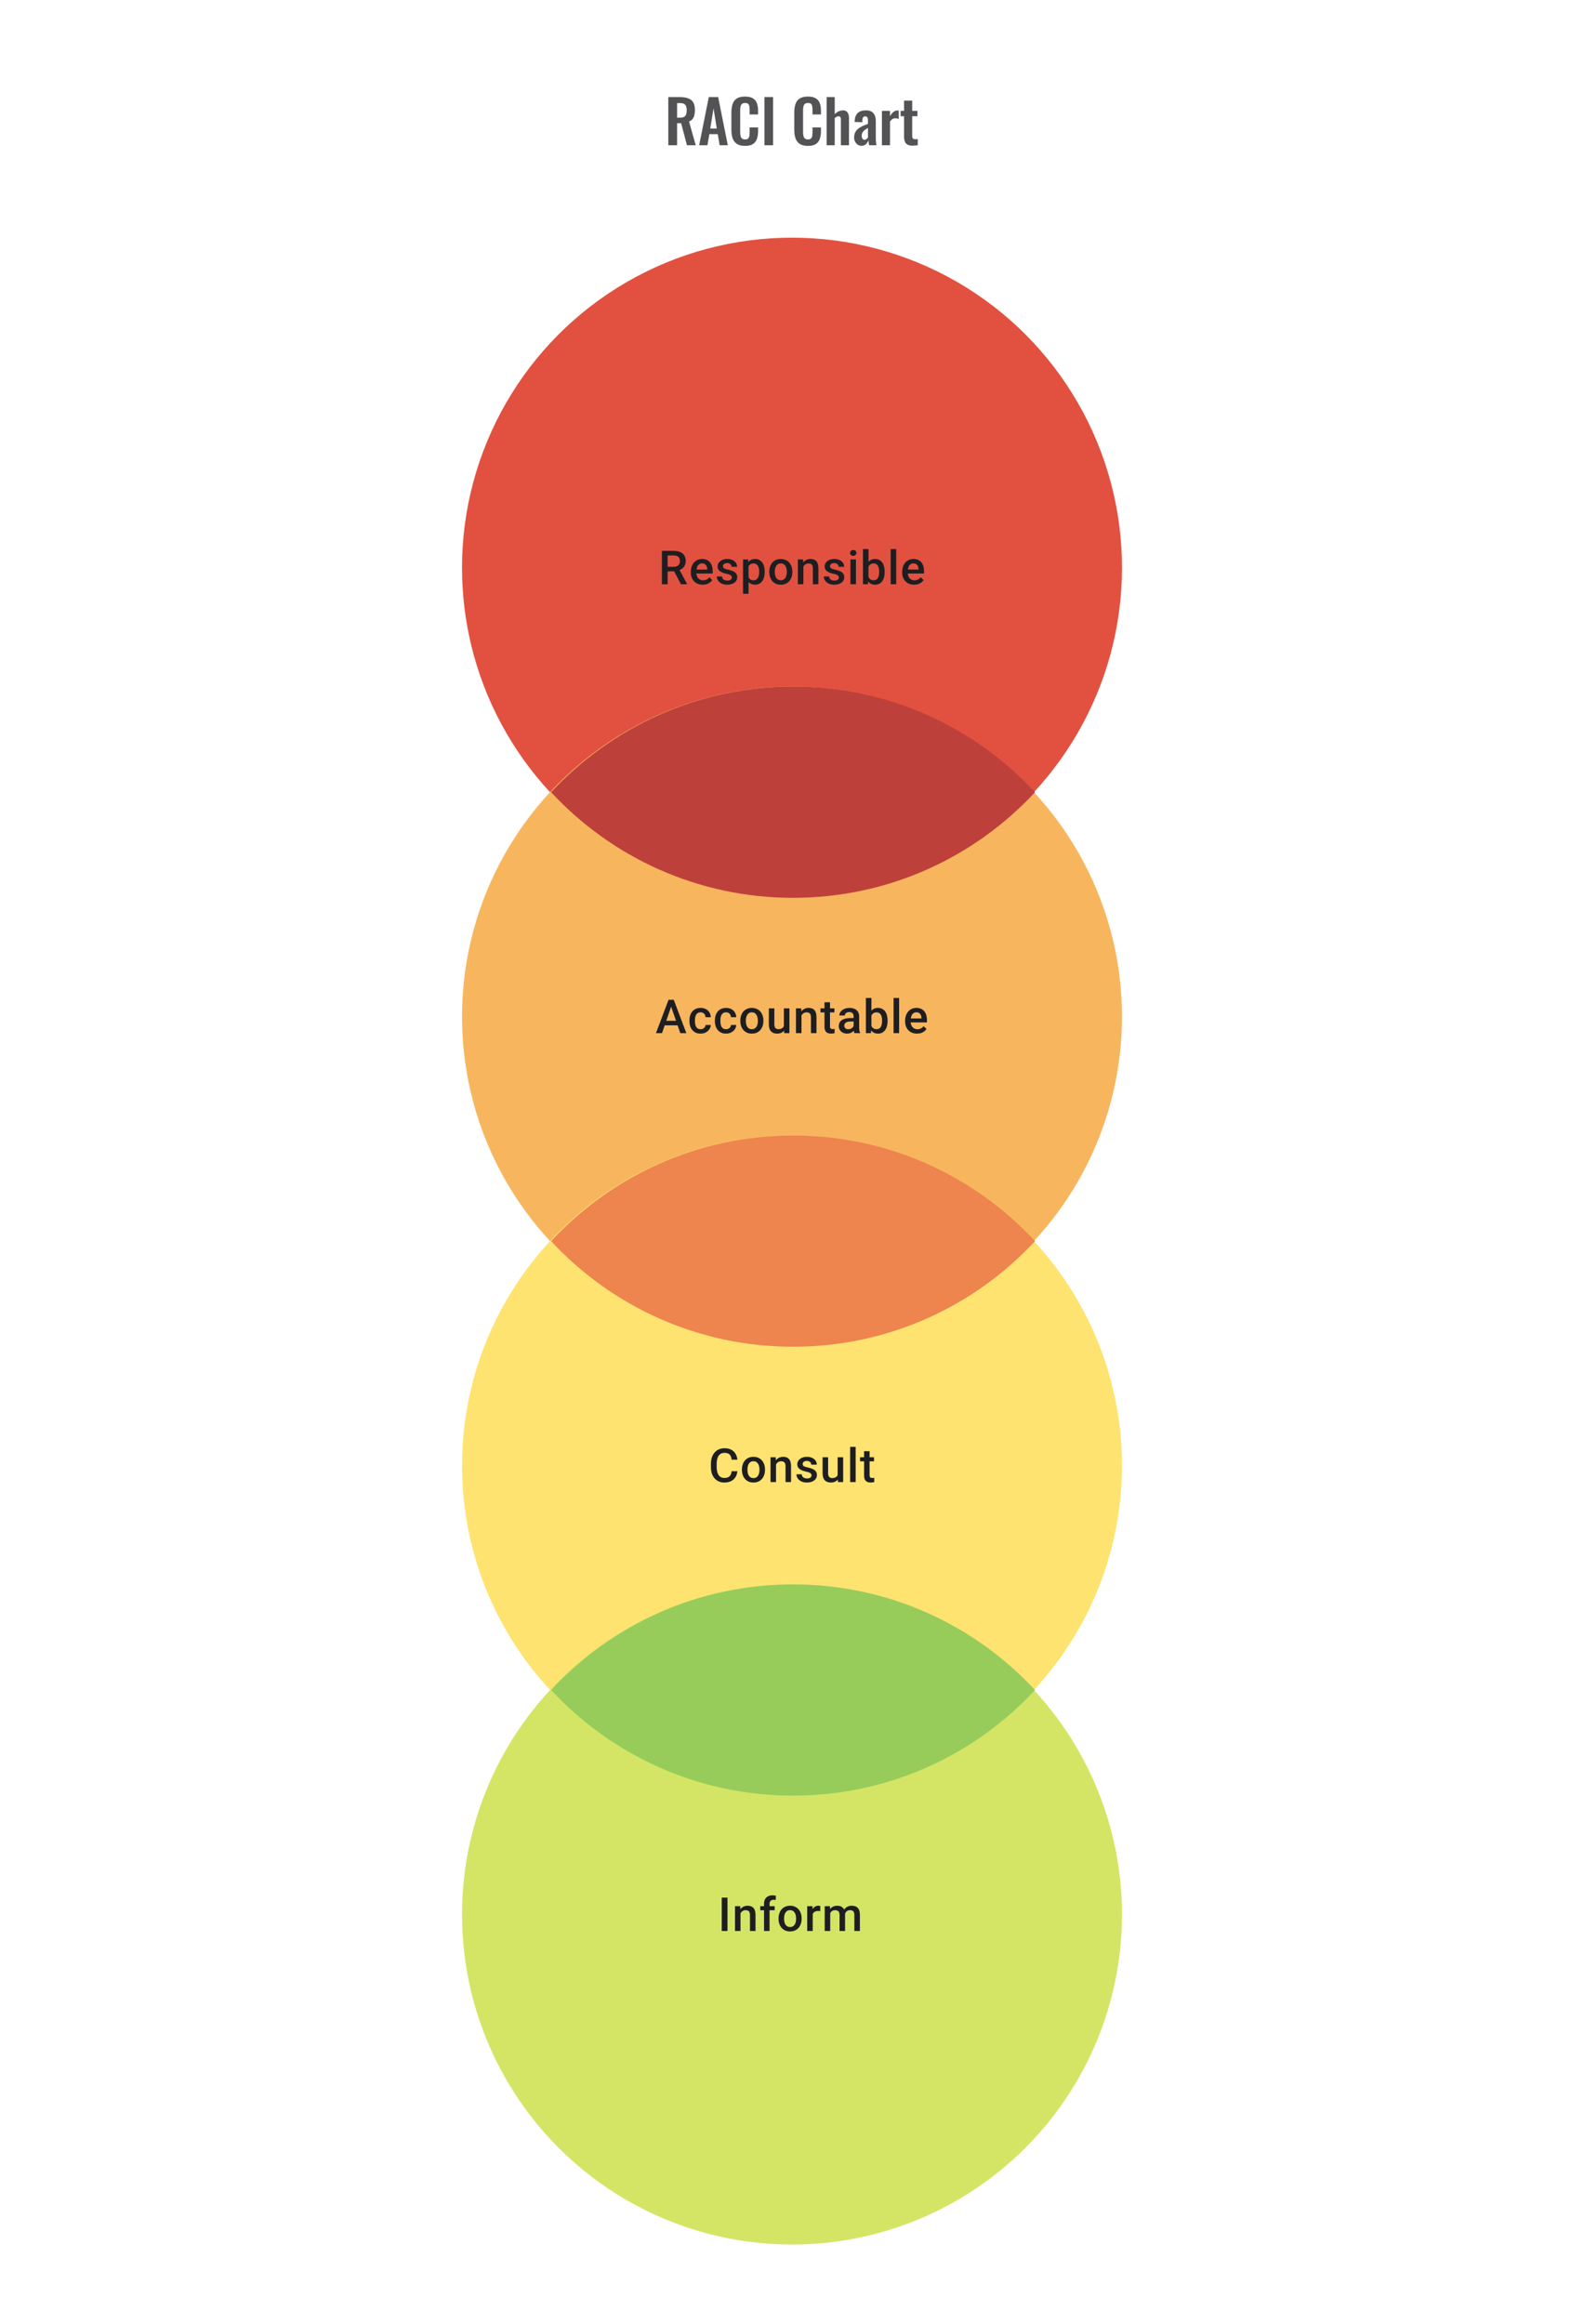
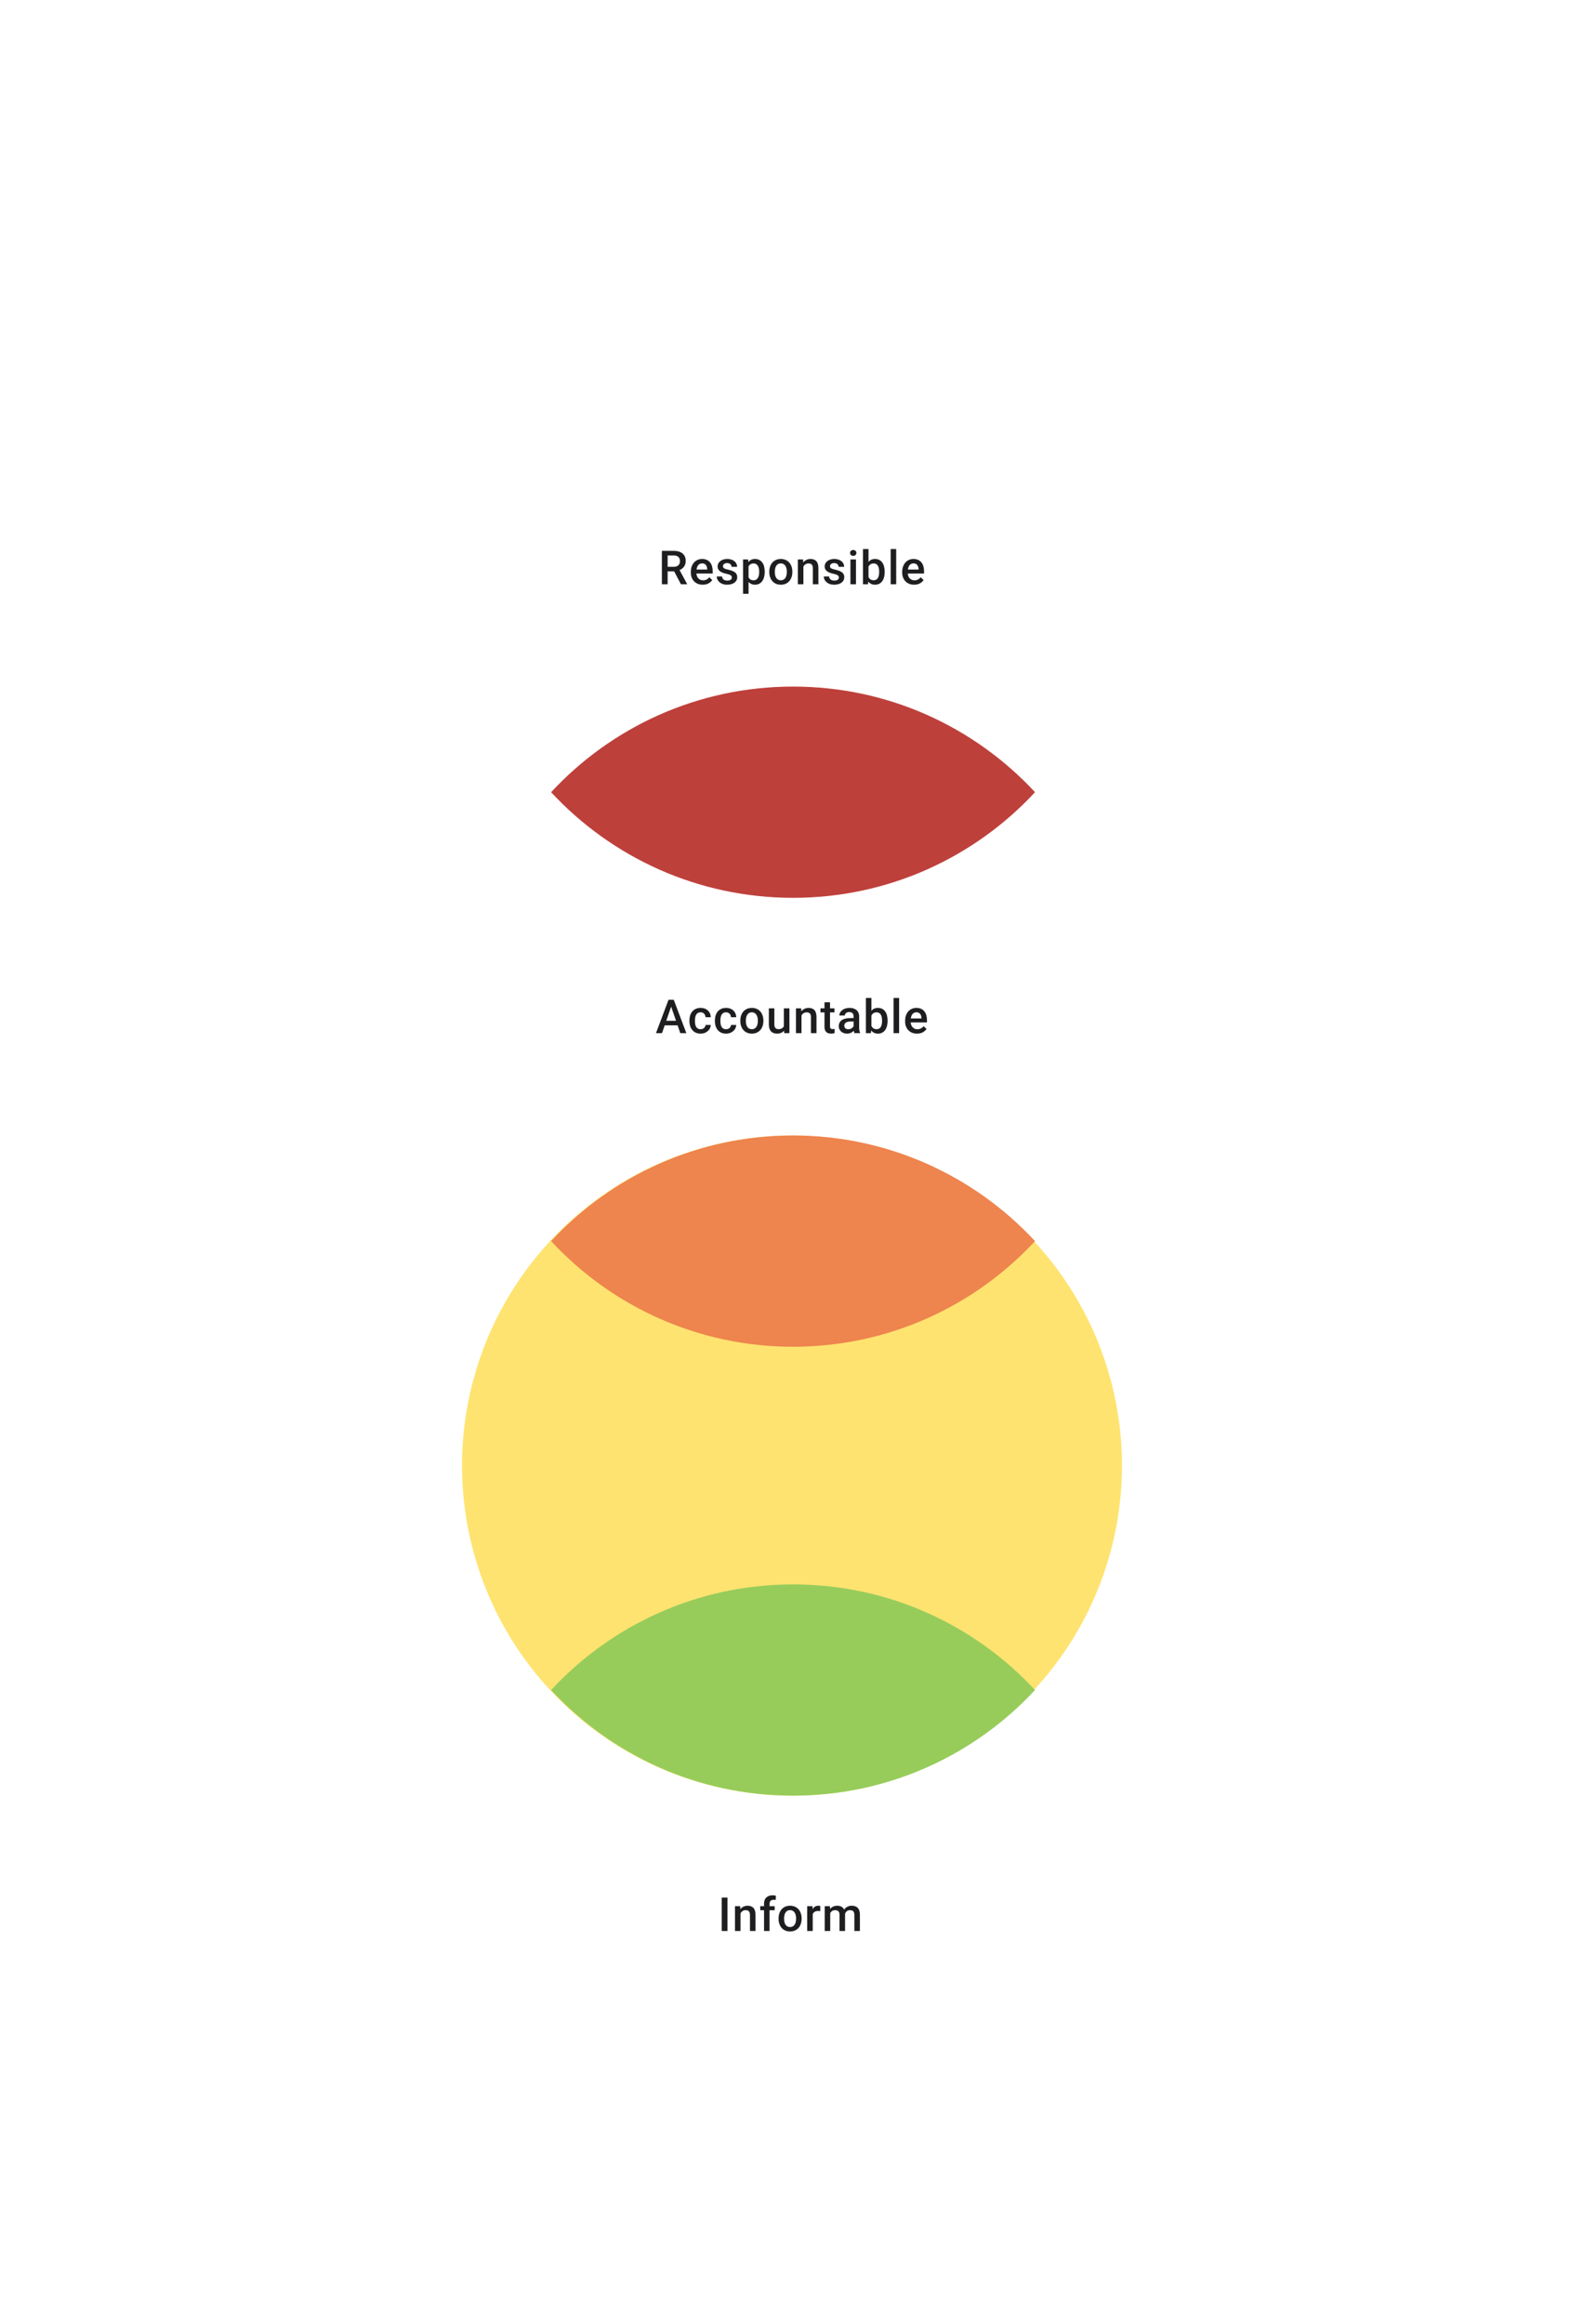
<svg xmlns="http://www.w3.org/2000/svg" width="480" height="704" viewBox="0 0 480 704" fill="none">
-   <circle cx="240" cy="172" r="100" fill="#E25140" />
  <path d="M200.57 166.89H204.146C204.914 166.89 205.569 167.006 206.111 167.238C206.652 167.469 207.067 167.812 207.354 168.265C207.645 168.714 207.791 169.27 207.791 169.932C207.791 170.436 207.699 170.881 207.513 171.265C207.328 171.649 207.067 171.973 206.729 172.237C206.391 172.496 205.988 172.697 205.521 172.841L204.993 173.098H201.778L201.764 171.716H204.174C204.59 171.716 204.937 171.642 205.215 171.494C205.493 171.346 205.701 171.144 205.84 170.89C205.984 170.631 206.055 170.339 206.055 170.015C206.055 169.663 205.986 169.358 205.847 169.098C205.713 168.835 205.504 168.633 205.222 168.494C204.94 168.351 204.581 168.279 204.146 168.279H202.313V177H200.57V166.89ZM206.34 177L203.965 172.459L205.791 172.452L208.201 176.91V177H206.34ZM212.957 177.139C212.401 177.139 211.899 177.049 211.45 176.868C211.006 176.683 210.626 176.426 210.311 176.097C210.001 175.769 209.763 175.382 209.596 174.938C209.429 174.493 209.346 174.014 209.346 173.501V173.223C209.346 172.635 209.432 172.103 209.603 171.626C209.774 171.149 210.013 170.742 210.318 170.404C210.624 170.061 210.985 169.8 211.401 169.619C211.818 169.439 212.269 169.348 212.755 169.348C213.292 169.348 213.762 169.439 214.165 169.619C214.568 169.8 214.901 170.054 215.165 170.383C215.433 170.707 215.632 171.094 215.762 171.543C215.896 171.992 215.963 172.487 215.963 173.028V173.744H210.159V172.542H214.311V172.41C214.301 172.11 214.241 171.827 214.13 171.563C214.024 171.3 213.859 171.087 213.637 170.925C213.415 170.763 213.119 170.682 212.748 170.682C212.471 170.682 212.223 170.742 212.005 170.862C211.793 170.978 211.614 171.147 211.471 171.369C211.327 171.591 211.216 171.86 211.138 172.174C211.064 172.485 211.026 172.834 211.026 173.223V173.501C211.026 173.829 211.07 174.135 211.158 174.417C211.251 174.695 211.385 174.938 211.561 175.146C211.737 175.354 211.95 175.519 212.2 175.639C212.45 175.755 212.735 175.813 213.054 175.813C213.457 175.813 213.815 175.732 214.13 175.57C214.445 175.408 214.718 175.179 214.949 174.882L215.831 175.736C215.669 175.972 215.459 176.199 215.199 176.417C214.94 176.63 214.623 176.803 214.248 176.938C213.878 177.072 213.447 177.139 212.957 177.139ZM221.768 174.966C221.768 174.799 221.726 174.649 221.643 174.514C221.559 174.375 221.4 174.25 221.163 174.139C220.932 174.028 220.59 173.926 220.136 173.834C219.738 173.746 219.372 173.642 219.039 173.521C218.71 173.396 218.428 173.246 218.192 173.07C217.956 172.894 217.773 172.686 217.643 172.445C217.514 172.204 217.449 171.927 217.449 171.612C217.449 171.306 217.516 171.017 217.65 170.744C217.784 170.471 217.976 170.23 218.226 170.022C218.476 169.814 218.78 169.649 219.136 169.529C219.497 169.409 219.9 169.348 220.344 169.348C220.974 169.348 221.513 169.455 221.962 169.668C222.416 169.876 222.763 170.161 223.003 170.522C223.244 170.878 223.365 171.281 223.365 171.73H221.691C221.691 171.531 221.64 171.346 221.538 171.175C221.441 170.999 221.293 170.857 221.094 170.751C220.895 170.64 220.645 170.584 220.344 170.584C220.057 170.584 219.819 170.631 219.629 170.723C219.444 170.811 219.305 170.927 219.212 171.07C219.124 171.214 219.08 171.371 219.08 171.543C219.08 171.667 219.104 171.781 219.15 171.883C219.201 171.98 219.284 172.07 219.4 172.154C219.516 172.232 219.673 172.306 219.872 172.376C220.076 172.445 220.33 172.512 220.636 172.577C221.21 172.697 221.703 172.852 222.115 173.042C222.531 173.227 222.851 173.468 223.073 173.764C223.295 174.056 223.406 174.426 223.406 174.875C223.406 175.209 223.334 175.514 223.191 175.792C223.052 176.065 222.848 176.303 222.58 176.507C222.311 176.706 221.99 176.861 221.615 176.972C221.245 177.083 220.828 177.139 220.365 177.139C219.685 177.139 219.108 177.019 218.636 176.778C218.164 176.532 217.805 176.22 217.56 175.84C217.319 175.456 217.199 175.058 217.199 174.646H218.817C218.835 174.956 218.921 175.204 219.074 175.389C219.231 175.57 219.425 175.702 219.657 175.785C219.893 175.864 220.136 175.903 220.386 175.903C220.687 175.903 220.939 175.864 221.143 175.785C221.346 175.702 221.501 175.59 221.608 175.452C221.714 175.308 221.768 175.146 221.768 174.966ZM226.836 170.932V179.888H225.163V169.487H226.704L226.836 170.932ZM231.731 173.174V173.32C231.731 173.866 231.666 174.373 231.537 174.841C231.412 175.304 231.224 175.709 230.974 176.056C230.729 176.398 230.426 176.664 230.065 176.854C229.704 177.044 229.287 177.139 228.815 177.139C228.347 177.139 227.938 177.053 227.586 176.882C227.239 176.706 226.945 176.458 226.704 176.139C226.463 175.82 226.269 175.445 226.121 175.014C225.977 174.579 225.875 174.102 225.815 173.584V173.021C225.875 172.471 225.977 171.971 226.121 171.522C226.269 171.073 226.463 170.686 226.704 170.362C226.945 170.038 227.239 169.788 227.586 169.612C227.933 169.436 228.338 169.348 228.801 169.348C229.273 169.348 229.692 169.441 230.058 169.626C230.423 169.807 230.731 170.066 230.981 170.404C231.231 170.737 231.419 171.14 231.544 171.612C231.669 172.079 231.731 172.6 231.731 173.174ZM230.058 173.32V173.174C230.058 172.827 230.025 172.505 229.96 172.209C229.896 171.908 229.794 171.644 229.655 171.418C229.516 171.191 229.338 171.015 229.12 170.89C228.907 170.76 228.65 170.695 228.35 170.695C228.053 170.695 227.799 170.746 227.586 170.848C227.373 170.945 227.195 171.082 227.051 171.258C226.908 171.434 226.797 171.64 226.718 171.876C226.639 172.107 226.584 172.36 226.551 172.633V173.98C226.607 174.313 226.702 174.618 226.836 174.896C226.97 175.174 227.16 175.396 227.405 175.563C227.655 175.725 227.975 175.806 228.363 175.806C228.664 175.806 228.921 175.741 229.134 175.611C229.347 175.482 229.521 175.304 229.655 175.077C229.794 174.845 229.896 174.579 229.96 174.278C230.025 173.977 230.058 173.658 230.058 173.32ZM233.119 173.327V173.167C233.119 172.626 233.198 172.123 233.355 171.661C233.513 171.193 233.74 170.788 234.036 170.445C234.337 170.098 234.702 169.83 235.133 169.64C235.568 169.446 236.059 169.348 236.605 169.348C237.156 169.348 237.646 169.446 238.077 169.64C238.512 169.83 238.88 170.098 239.181 170.445C239.482 170.788 239.711 171.193 239.868 171.661C240.026 172.123 240.104 172.626 240.104 173.167V173.327C240.104 173.869 240.026 174.371 239.868 174.834C239.711 175.297 239.482 175.702 239.181 176.049C238.88 176.391 238.514 176.66 238.084 176.854C237.653 177.044 237.165 177.139 236.619 177.139C236.068 177.139 235.575 177.044 235.14 176.854C234.709 176.66 234.344 176.391 234.043 176.049C233.742 175.702 233.513 175.297 233.355 174.834C233.198 174.371 233.119 173.869 233.119 173.327ZM234.793 173.167V173.327C234.793 173.665 234.827 173.984 234.897 174.285C234.966 174.586 235.075 174.85 235.223 175.077C235.371 175.304 235.561 175.482 235.793 175.611C236.024 175.741 236.299 175.806 236.619 175.806C236.929 175.806 237.197 175.741 237.424 175.611C237.656 175.482 237.846 175.304 237.994 175.077C238.142 174.85 238.251 174.586 238.32 174.285C238.394 173.984 238.431 173.665 238.431 173.327V173.167C238.431 172.834 238.394 172.519 238.32 172.223C238.251 171.922 238.139 171.656 237.987 171.424C237.839 171.193 237.649 171.013 237.417 170.883C237.191 170.749 236.92 170.682 236.605 170.682C236.29 170.682 236.017 170.749 235.786 170.883C235.559 171.013 235.371 171.193 235.223 171.424C235.075 171.656 234.966 171.922 234.897 172.223C234.827 172.519 234.793 172.834 234.793 173.167ZM243.451 171.091V177H241.777V169.487H243.354L243.451 171.091ZM243.152 172.966L242.611 172.959C242.615 172.427 242.689 171.938 242.833 171.494C242.981 171.05 243.185 170.668 243.444 170.348C243.708 170.029 244.023 169.784 244.388 169.612C244.754 169.436 245.161 169.348 245.61 169.348C245.971 169.348 246.298 169.399 246.589 169.501C246.885 169.598 247.138 169.758 247.346 169.98C247.559 170.202 247.721 170.492 247.832 170.848C247.943 171.2 247.999 171.633 247.999 172.147V177H246.318V172.14C246.318 171.779 246.265 171.494 246.159 171.286C246.057 171.073 245.906 170.922 245.707 170.834C245.513 170.742 245.27 170.695 244.978 170.695C244.691 170.695 244.434 170.756 244.208 170.876C243.981 170.996 243.789 171.161 243.631 171.369C243.479 171.577 243.361 171.818 243.277 172.091C243.194 172.364 243.152 172.656 243.152 172.966ZM254.206 174.966C254.206 174.799 254.164 174.649 254.081 174.514C253.998 174.375 253.838 174.25 253.602 174.139C253.37 174.028 253.028 173.926 252.574 173.834C252.176 173.746 251.81 173.642 251.477 173.521C251.148 173.396 250.866 173.246 250.63 173.07C250.394 172.894 250.211 172.686 250.081 172.445C249.952 172.204 249.887 171.927 249.887 171.612C249.887 171.306 249.954 171.017 250.088 170.744C250.223 170.471 250.415 170.23 250.665 170.022C250.915 169.814 251.218 169.649 251.574 169.529C251.935 169.409 252.338 169.348 252.782 169.348C253.412 169.348 253.951 169.455 254.4 169.668C254.854 169.876 255.201 170.161 255.442 170.522C255.682 170.878 255.803 171.281 255.803 171.73H254.129C254.129 171.531 254.079 171.346 253.977 171.175C253.879 170.999 253.731 170.857 253.532 170.751C253.333 170.64 253.083 170.584 252.782 170.584C252.495 170.584 252.257 170.631 252.067 170.723C251.882 170.811 251.743 170.927 251.651 171.07C251.563 171.214 251.519 171.371 251.519 171.543C251.519 171.667 251.542 171.781 251.588 171.883C251.639 171.98 251.722 172.07 251.838 172.154C251.954 172.232 252.111 172.306 252.31 172.376C252.514 172.445 252.769 172.512 253.074 172.577C253.648 172.697 254.141 172.852 254.553 173.042C254.97 173.227 255.289 173.468 255.511 173.764C255.733 174.056 255.844 174.426 255.844 174.875C255.844 175.209 255.773 175.514 255.629 175.792C255.49 176.065 255.287 176.303 255.018 176.507C254.75 176.706 254.428 176.861 254.053 176.972C253.683 177.083 253.266 177.139 252.803 177.139C252.123 177.139 251.547 177.019 251.074 176.778C250.602 176.532 250.243 176.22 249.998 175.84C249.757 175.456 249.637 175.058 249.637 174.646H251.255C251.273 174.956 251.359 175.204 251.512 175.389C251.669 175.57 251.864 175.702 252.095 175.785C252.331 175.864 252.574 175.903 252.824 175.903C253.125 175.903 253.377 175.864 253.581 175.785C253.785 175.702 253.94 175.59 254.046 175.452C254.153 175.308 254.206 175.146 254.206 174.966ZM259.385 169.487V177H257.705V169.487H259.385ZM257.594 167.515C257.594 167.261 257.677 167.05 257.844 166.884C258.015 166.712 258.251 166.627 258.552 166.627C258.848 166.627 259.082 166.712 259.253 166.884C259.425 167.05 259.51 167.261 259.51 167.515C259.51 167.765 259.425 167.974 259.253 168.14C259.082 168.307 258.848 168.39 258.552 168.39C258.251 168.39 258.015 168.307 257.844 168.14C257.677 167.974 257.594 167.765 257.594 167.515ZM261.51 166.335H263.183V175.396L263.023 177H261.51V166.335ZM268.085 173.174V173.32C268.085 173.875 268.023 174.387 267.898 174.855C267.777 175.317 267.592 175.72 267.342 176.063C267.097 176.405 266.791 176.671 266.426 176.861C266.065 177.046 265.646 177.139 265.169 177.139C264.701 177.139 264.294 177.051 263.947 176.875C263.6 176.699 263.308 176.449 263.072 176.125C262.841 175.801 262.653 175.415 262.51 174.966C262.366 174.517 262.264 174.021 262.204 173.48V173.015C262.264 172.468 262.366 171.973 262.51 171.529C262.653 171.08 262.841 170.693 263.072 170.369C263.308 170.04 263.597 169.788 263.94 169.612C264.287 169.436 264.692 169.348 265.155 169.348C265.636 169.348 266.06 169.441 266.426 169.626C266.796 169.811 267.104 170.075 267.349 170.418C267.594 170.756 267.777 171.158 267.898 171.626C268.023 172.093 268.085 172.609 268.085 173.174ZM266.412 173.32V173.174C266.412 172.836 266.384 172.519 266.328 172.223C266.273 171.922 266.18 171.658 266.051 171.431C265.926 171.205 265.754 171.026 265.537 170.897C265.324 170.763 265.058 170.695 264.738 170.695C264.442 170.695 264.188 170.746 263.975 170.848C263.762 170.95 263.583 171.089 263.44 171.265C263.296 171.441 263.183 171.644 263.1 171.876C263.021 172.107 262.968 172.357 262.94 172.626V173.882C262.982 174.23 263.07 174.549 263.204 174.841C263.343 175.128 263.537 175.359 263.787 175.535C264.037 175.706 264.359 175.792 264.752 175.792C265.062 175.792 265.324 175.729 265.537 175.604C265.75 175.479 265.919 175.306 266.044 175.084C266.173 174.857 266.266 174.593 266.321 174.292C266.382 173.991 266.412 173.667 266.412 173.32ZM271.577 166.335V177H269.897V166.335H271.577ZM277.007 177.139C276.451 177.139 275.949 177.049 275.5 176.868C275.056 176.683 274.676 176.426 274.361 176.097C274.051 175.769 273.813 175.382 273.646 174.938C273.479 174.493 273.396 174.014 273.396 173.501V173.223C273.396 172.635 273.482 172.103 273.653 171.626C273.824 171.149 274.063 170.742 274.368 170.404C274.674 170.061 275.035 169.8 275.451 169.619C275.868 169.439 276.319 169.348 276.805 169.348C277.342 169.348 277.812 169.439 278.215 169.619C278.618 169.8 278.951 170.054 279.215 170.383C279.483 170.707 279.682 171.094 279.812 171.543C279.946 171.992 280.013 172.487 280.013 173.028V173.744H274.209V172.542H278.361V172.41C278.351 172.11 278.291 171.827 278.18 171.563C278.074 171.3 277.909 171.087 277.687 170.925C277.465 170.763 277.169 170.682 276.798 170.682C276.521 170.682 276.273 170.742 276.055 170.862C275.843 170.978 275.664 171.147 275.521 171.369C275.377 171.591 275.266 171.86 275.188 172.174C275.113 172.485 275.076 172.834 275.076 173.223V173.501C275.076 173.829 275.12 174.135 275.208 174.417C275.301 174.695 275.435 174.938 275.611 175.146C275.787 175.354 276 175.519 276.25 175.639C276.5 175.755 276.785 175.813 277.104 175.813C277.507 175.813 277.865 175.732 278.18 175.57C278.495 175.408 278.768 175.179 278.999 174.882L279.881 175.736C279.719 175.972 279.509 176.199 279.249 176.417C278.99 176.63 278.673 176.803 278.298 176.938C277.928 177.072 277.497 177.139 277.007 177.139Z" fill="#1E1E21" />
-   <circle cx="240" cy="308" r="100" fill="#F7B65E" />
  <path d="M203.625 304.237L200.605 313H198.779L202.584 302.89H203.75L203.625 304.237ZM206.153 313L203.125 304.237L202.993 302.89H204.167L207.986 313H206.153ZM206.007 309.251V310.632H200.508V309.251H206.007ZM212.304 311.806C212.577 311.806 212.822 311.753 213.04 311.646C213.262 311.535 213.44 311.382 213.575 311.188C213.714 310.993 213.79 310.769 213.804 310.514H215.38C215.371 311 215.227 311.442 214.949 311.84C214.672 312.239 214.304 312.556 213.845 312.792C213.387 313.023 212.88 313.139 212.325 313.139C211.751 313.139 211.251 313.042 210.825 312.847C210.399 312.648 210.045 312.375 209.763 312.028C209.48 311.681 209.267 311.28 209.124 310.827C208.985 310.373 208.916 309.887 208.916 309.369V309.126C208.916 308.607 208.985 308.121 209.124 307.667C209.267 307.209 209.48 306.807 209.763 306.459C210.045 306.112 210.399 305.841 210.825 305.647C211.251 305.448 211.749 305.348 212.318 305.348C212.92 305.348 213.447 305.469 213.901 305.709C214.355 305.946 214.711 306.277 214.97 306.702C215.234 307.124 215.371 307.614 215.38 308.174H213.804C213.79 307.897 213.72 307.647 213.596 307.424C213.475 307.198 213.304 307.017 213.082 306.883C212.864 306.749 212.603 306.682 212.297 306.682C211.959 306.682 211.679 306.751 211.457 306.89C211.235 307.024 211.061 307.209 210.936 307.445C210.811 307.677 210.721 307.938 210.665 308.23C210.614 308.517 210.589 308.815 210.589 309.126V309.369C210.589 309.679 210.614 309.98 210.665 310.271C210.716 310.563 210.804 310.824 210.929 311.056C211.059 311.283 211.235 311.466 211.457 311.604C211.679 311.739 211.962 311.806 212.304 311.806ZM220.018 311.806C220.291 311.806 220.536 311.753 220.754 311.646C220.976 311.535 221.154 311.382 221.288 311.188C221.427 310.993 221.504 310.769 221.518 310.514H223.094C223.084 311 222.941 311.442 222.663 311.84C222.386 312.239 222.018 312.556 221.559 312.792C221.101 313.023 220.594 313.139 220.039 313.139C219.465 313.139 218.965 313.042 218.539 312.847C218.113 312.648 217.759 312.375 217.477 312.028C217.194 311.681 216.981 311.28 216.838 310.827C216.699 310.373 216.629 309.887 216.629 309.369V309.126C216.629 308.607 216.699 308.121 216.838 307.667C216.981 307.209 217.194 306.807 217.477 306.459C217.759 306.112 218.113 305.841 218.539 305.647C218.965 305.448 219.462 305.348 220.032 305.348C220.633 305.348 221.161 305.469 221.615 305.709C222.068 305.946 222.425 306.277 222.684 306.702C222.948 307.124 223.084 307.614 223.094 308.174H221.518C221.504 307.897 221.434 307.647 221.309 307.424C221.189 307.198 221.018 307.017 220.795 306.883C220.578 306.749 220.316 306.682 220.011 306.682C219.673 306.682 219.393 306.751 219.171 306.89C218.949 307.024 218.775 307.209 218.65 307.445C218.525 307.677 218.435 307.938 218.379 308.23C218.328 308.517 218.303 308.815 218.303 309.126V309.369C218.303 309.679 218.328 309.98 218.379 310.271C218.43 310.563 218.518 310.824 218.643 311.056C218.773 311.283 218.949 311.466 219.171 311.604C219.393 311.739 219.675 311.806 220.018 311.806ZM224.343 309.327V309.167C224.343 308.626 224.422 308.123 224.579 307.661C224.737 307.193 224.964 306.788 225.26 306.445C225.561 306.098 225.926 305.83 226.357 305.64C226.792 305.446 227.283 305.348 227.829 305.348C228.38 305.348 228.87 305.446 229.301 305.64C229.736 305.83 230.104 306.098 230.405 306.445C230.706 306.788 230.935 307.193 231.092 307.661C231.25 308.123 231.328 308.626 231.328 309.167V309.327C231.328 309.869 231.25 310.371 231.092 310.834C230.935 311.297 230.706 311.702 230.405 312.049C230.104 312.391 229.738 312.66 229.308 312.854C228.877 313.044 228.389 313.139 227.843 313.139C227.292 313.139 226.799 313.044 226.364 312.854C225.933 312.66 225.568 312.391 225.267 312.049C224.966 311.702 224.737 311.297 224.579 310.834C224.422 310.371 224.343 309.869 224.343 309.327ZM226.017 309.167V309.327C226.017 309.665 226.051 309.984 226.121 310.285C226.19 310.586 226.299 310.85 226.447 311.077C226.595 311.304 226.785 311.482 227.016 311.611C227.248 311.741 227.523 311.806 227.843 311.806C228.153 311.806 228.421 311.741 228.648 311.611C228.88 311.482 229.069 311.304 229.218 311.077C229.366 310.85 229.474 310.586 229.544 310.285C229.618 309.984 229.655 309.665 229.655 309.327V309.167C229.655 308.834 229.618 308.519 229.544 308.223C229.474 307.922 229.363 307.656 229.211 307.424C229.062 307.193 228.873 307.013 228.641 306.883C228.414 306.749 228.144 306.682 227.829 306.682C227.514 306.682 227.241 306.749 227.01 306.883C226.783 307.013 226.595 307.193 226.447 307.424C226.299 307.656 226.19 307.922 226.121 308.223C226.051 308.519 226.017 308.834 226.017 309.167ZM237.535 311.229V305.487H239.216V313H237.633L237.535 311.229ZM237.771 309.667L238.334 309.653C238.334 310.158 238.278 310.623 238.167 311.049C238.056 311.47 237.885 311.838 237.653 312.153C237.422 312.463 237.126 312.706 236.765 312.882C236.404 313.053 235.971 313.139 235.466 313.139C235.101 313.139 234.765 313.086 234.459 312.979C234.154 312.873 233.89 312.708 233.668 312.486C233.45 312.264 233.281 311.975 233.161 311.618C233.041 311.262 232.981 310.836 232.981 310.341V305.487H234.654V310.355C234.654 310.628 234.686 310.857 234.751 311.042C234.816 311.222 234.904 311.368 235.015 311.479C235.126 311.59 235.256 311.669 235.404 311.715C235.552 311.762 235.709 311.785 235.876 311.785C236.353 311.785 236.728 311.692 237.001 311.507C237.278 311.317 237.475 311.063 237.591 310.743C237.711 310.424 237.771 310.065 237.771 309.667ZM242.875 307.091V313H241.201V305.487H242.777L242.875 307.091ZM242.576 308.966L242.034 308.959C242.039 308.427 242.113 307.938 242.257 307.494C242.405 307.05 242.608 306.668 242.868 306.348C243.131 306.029 243.446 305.784 243.812 305.612C244.178 305.436 244.585 305.348 245.034 305.348C245.395 305.348 245.721 305.399 246.013 305.501C246.309 305.598 246.561 305.758 246.77 305.98C246.983 306.202 247.145 306.492 247.256 306.848C247.367 307.2 247.422 307.633 247.422 308.147V313H245.742V308.14C245.742 307.779 245.689 307.494 245.582 307.286C245.481 307.073 245.33 306.922 245.131 306.834C244.937 306.742 244.694 306.695 244.402 306.695C244.115 306.695 243.858 306.756 243.631 306.876C243.405 306.996 243.212 307.161 243.055 307.369C242.902 307.577 242.784 307.818 242.701 308.091C242.618 308.364 242.576 308.656 242.576 308.966ZM252.859 305.487V306.709H248.623V305.487H252.859ZM249.845 303.647H251.519V310.924C251.519 311.155 251.551 311.334 251.616 311.459C251.685 311.579 251.78 311.66 251.901 311.702C252.021 311.743 252.162 311.764 252.324 311.764C252.44 311.764 252.551 311.757 252.657 311.743C252.764 311.729 252.85 311.715 252.914 311.702L252.921 312.979C252.782 313.021 252.62 313.058 252.435 313.09C252.255 313.123 252.046 313.139 251.81 313.139C251.426 313.139 251.086 313.072 250.79 312.938C250.493 312.799 250.262 312.574 250.095 312.264C249.929 311.954 249.845 311.542 249.845 311.028V303.647ZM258.67 311.493V307.911C258.67 307.642 258.622 307.411 258.524 307.216C258.427 307.022 258.279 306.871 258.08 306.765C257.886 306.658 257.64 306.605 257.344 306.605C257.071 306.605 256.835 306.651 256.636 306.744C256.437 306.837 256.282 306.962 256.171 307.119C256.059 307.276 256.004 307.455 256.004 307.654H254.337C254.337 307.357 254.409 307.07 254.553 306.793C254.696 306.515 254.905 306.267 255.178 306.05C255.451 305.832 255.777 305.661 256.157 305.536C256.536 305.411 256.962 305.348 257.434 305.348C257.999 305.348 258.499 305.443 258.934 305.633C259.374 305.823 259.719 306.11 259.969 306.494C260.223 306.874 260.35 307.35 260.35 307.924V311.264C260.35 311.607 260.374 311.915 260.42 312.188C260.471 312.456 260.543 312.69 260.635 312.889V313H258.92C258.841 312.819 258.779 312.59 258.733 312.313C258.691 312.03 258.67 311.757 258.67 311.493ZM258.913 308.431L258.927 309.466H257.726C257.416 309.466 257.143 309.496 256.907 309.556C256.67 309.612 256.474 309.695 256.316 309.806C256.159 309.917 256.041 310.051 255.962 310.209C255.884 310.366 255.844 310.544 255.844 310.743C255.844 310.942 255.89 311.125 255.983 311.292C256.076 311.454 256.21 311.581 256.386 311.674C256.566 311.766 256.784 311.813 257.038 311.813C257.381 311.813 257.68 311.743 257.934 311.604C258.193 311.461 258.397 311.287 258.545 311.084C258.693 310.875 258.772 310.679 258.781 310.493L259.323 311.236C259.267 311.426 259.172 311.63 259.038 311.847C258.904 312.065 258.728 312.273 258.51 312.472C258.298 312.667 258.041 312.826 257.74 312.951C257.443 313.076 257.101 313.139 256.712 313.139C256.221 313.139 255.784 313.042 255.4 312.847C255.016 312.648 254.715 312.382 254.497 312.049C254.28 311.711 254.171 311.329 254.171 310.903C254.171 310.505 254.245 310.153 254.393 309.848C254.546 309.538 254.768 309.278 255.06 309.07C255.356 308.862 255.717 308.704 256.143 308.598C256.569 308.487 257.055 308.431 257.601 308.431H258.913ZM262.392 302.335H264.065V311.396L263.905 313H262.392V302.335ZM268.967 309.174V309.32C268.967 309.875 268.904 310.387 268.779 310.855C268.659 311.317 268.474 311.72 268.224 312.063C267.979 312.405 267.673 312.671 267.307 312.861C266.946 313.046 266.527 313.139 266.051 313.139C265.583 313.139 265.176 313.051 264.829 312.875C264.481 312.699 264.19 312.449 263.954 312.125C263.722 311.801 263.535 311.415 263.391 310.966C263.248 310.517 263.146 310.021 263.086 309.48V309.015C263.146 308.468 263.248 307.973 263.391 307.529C263.535 307.08 263.722 306.693 263.954 306.369C264.19 306.04 264.479 305.788 264.822 305.612C265.169 305.436 265.574 305.348 266.037 305.348C266.518 305.348 266.942 305.441 267.307 305.626C267.678 305.811 267.986 306.075 268.231 306.418C268.476 306.756 268.659 307.158 268.779 307.626C268.904 308.093 268.967 308.609 268.967 309.174ZM267.294 309.32V309.174C267.294 308.836 267.266 308.519 267.21 308.223C267.155 307.922 267.062 307.658 266.932 307.431C266.807 307.205 266.636 307.026 266.419 306.897C266.206 306.763 265.94 306.695 265.62 306.695C265.324 306.695 265.069 306.746 264.856 306.848C264.643 306.95 264.465 307.089 264.322 307.265C264.178 307.441 264.065 307.644 263.982 307.876C263.903 308.107 263.85 308.357 263.822 308.626V309.882C263.863 310.23 263.951 310.549 264.086 310.841C264.225 311.128 264.419 311.359 264.669 311.535C264.919 311.706 265.241 311.792 265.634 311.792C265.944 311.792 266.206 311.729 266.419 311.604C266.632 311.479 266.801 311.306 266.926 311.084C267.055 310.857 267.148 310.593 267.203 310.292C267.263 309.991 267.294 309.667 267.294 309.32ZM272.459 302.335V313H270.779V302.335H272.459ZM277.889 313.139C277.333 313.139 276.831 313.049 276.382 312.868C275.937 312.683 275.558 312.426 275.243 312.097C274.933 311.769 274.695 311.382 274.528 310.938C274.361 310.493 274.278 310.014 274.278 309.501V309.223C274.278 308.635 274.364 308.103 274.535 307.626C274.706 307.149 274.945 306.742 275.25 306.404C275.556 306.061 275.917 305.8 276.333 305.619C276.75 305.439 277.201 305.348 277.687 305.348C278.224 305.348 278.694 305.439 279.097 305.619C279.499 305.8 279.833 306.054 280.097 306.383C280.365 306.707 280.564 307.094 280.694 307.543C280.828 307.992 280.895 308.487 280.895 309.028V309.744H275.09V308.542H279.242V308.41C279.233 308.11 279.173 307.827 279.062 307.563C278.955 307.3 278.791 307.087 278.569 306.925C278.347 306.763 278.051 306.682 277.68 306.682C277.402 306.682 277.155 306.742 276.937 306.862C276.724 306.978 276.546 307.147 276.403 307.369C276.259 307.591 276.148 307.86 276.069 308.174C275.995 308.485 275.958 308.834 275.958 309.223V309.501C275.958 309.829 276.002 310.135 276.09 310.417C276.183 310.695 276.317 310.938 276.493 311.146C276.669 311.354 276.882 311.519 277.132 311.639C277.382 311.755 277.666 311.813 277.986 311.813C278.388 311.813 278.747 311.732 279.062 311.57C279.377 311.408 279.65 311.179 279.881 310.882L280.763 311.736C280.601 311.972 280.39 312.199 280.131 312.417C279.872 312.63 279.555 312.803 279.18 312.938C278.81 313.072 278.379 313.139 277.889 313.139Z" fill="#1E1E21" />
  <circle cx="240" cy="444" r="100" fill="#FFE370" />
-   <path d="M221.712 445.709H223.448C223.392 446.371 223.207 446.961 222.892 447.479C222.578 447.993 222.136 448.398 221.566 448.694C220.997 448.991 220.305 449.139 219.49 449.139C218.865 449.139 218.303 449.028 217.803 448.806C217.303 448.579 216.875 448.259 216.518 447.847C216.162 447.431 215.889 446.929 215.699 446.341C215.514 445.753 215.421 445.096 215.421 444.369V443.529C215.421 442.802 215.516 442.145 215.706 441.557C215.9 440.969 216.178 440.467 216.539 440.05C216.9 439.629 217.333 439.307 217.838 439.085C218.347 438.863 218.918 438.752 219.553 438.752C220.358 438.752 221.039 438.9 221.594 439.196C222.149 439.492 222.58 439.902 222.885 440.425C223.196 440.948 223.385 441.547 223.455 442.223H221.719C221.673 441.788 221.571 441.416 221.413 441.105C221.261 440.795 221.034 440.559 220.733 440.397C220.432 440.231 220.039 440.147 219.553 440.147C219.155 440.147 218.807 440.221 218.511 440.369C218.215 440.518 217.967 440.735 217.768 441.022C217.569 441.309 217.419 441.663 217.317 442.084C217.22 442.501 217.171 442.978 217.171 443.515V444.369C217.171 444.878 217.215 445.341 217.303 445.757C217.396 446.169 217.534 446.524 217.72 446.82C217.909 447.116 218.15 447.345 218.442 447.507C218.733 447.669 219.083 447.75 219.49 447.75C219.985 447.75 220.386 447.672 220.691 447.514C221.001 447.357 221.235 447.128 221.393 446.827C221.555 446.521 221.661 446.149 221.712 445.709ZM224.829 445.327V445.167C224.829 444.626 224.908 444.123 225.065 443.661C225.223 443.193 225.45 442.788 225.746 442.445C226.047 442.098 226.412 441.83 226.843 441.64C227.278 441.446 227.769 441.348 228.315 441.348C228.866 441.348 229.356 441.446 229.787 441.64C230.222 441.83 230.59 442.098 230.891 442.445C231.192 442.788 231.421 443.193 231.578 443.661C231.736 444.123 231.814 444.626 231.814 445.167V445.327C231.814 445.869 231.736 446.371 231.578 446.834C231.421 447.297 231.192 447.702 230.891 448.049C230.59 448.391 230.224 448.66 229.794 448.854C229.363 449.044 228.875 449.139 228.329 449.139C227.778 449.139 227.285 449.044 226.85 448.854C226.419 448.66 226.054 448.391 225.753 448.049C225.452 447.702 225.223 447.297 225.065 446.834C224.908 446.371 224.829 445.869 224.829 445.327ZM226.503 445.167V445.327C226.503 445.665 226.537 445.984 226.607 446.285C226.676 446.586 226.785 446.85 226.933 447.077C227.081 447.304 227.271 447.482 227.503 447.611C227.734 447.741 228.009 447.806 228.329 447.806C228.639 447.806 228.907 447.741 229.134 447.611C229.366 447.482 229.555 447.304 229.704 447.077C229.852 446.85 229.96 446.586 230.03 446.285C230.104 445.984 230.141 445.665 230.141 445.327V445.167C230.141 444.834 230.104 444.519 230.03 444.223C229.96 443.922 229.849 443.656 229.697 443.424C229.548 443.193 229.359 443.013 229.127 442.883C228.9 442.749 228.63 442.682 228.315 442.682C228 442.682 227.727 442.749 227.496 442.883C227.269 443.013 227.081 443.193 226.933 443.424C226.785 443.656 226.676 443.922 226.607 444.223C226.537 444.519 226.503 444.834 226.503 445.167ZM235.161 443.091V449H233.487V441.487H235.064L235.161 443.091ZM234.862 444.966L234.321 444.959C234.325 444.427 234.399 443.938 234.543 443.494C234.691 443.05 234.895 442.668 235.154 442.348C235.418 442.029 235.732 441.784 236.098 441.612C236.464 441.436 236.871 441.348 237.32 441.348C237.681 441.348 238.008 441.399 238.299 441.501C238.595 441.598 238.848 441.758 239.056 441.98C239.269 442.202 239.431 442.492 239.542 442.848C239.653 443.2 239.709 443.633 239.709 444.147V449H238.028V444.14C238.028 443.779 237.975 443.494 237.869 443.286C237.767 443.073 237.616 442.922 237.417 442.834C237.223 442.742 236.98 442.695 236.688 442.695C236.401 442.695 236.144 442.756 235.918 442.876C235.691 442.996 235.499 443.161 235.341 443.369C235.189 443.577 235.07 443.818 234.987 444.091C234.904 444.364 234.862 444.656 234.862 444.966ZM245.916 446.966C245.916 446.799 245.874 446.649 245.791 446.514C245.707 446.375 245.548 446.25 245.312 446.139C245.08 446.028 244.738 445.926 244.284 445.834C243.886 445.746 243.52 445.642 243.187 445.521C242.858 445.396 242.576 445.246 242.34 445.07C242.104 444.894 241.921 444.686 241.791 444.445C241.662 444.204 241.597 443.927 241.597 443.612C241.597 443.306 241.664 443.017 241.798 442.744C241.933 442.471 242.125 442.23 242.375 442.022C242.625 441.814 242.928 441.649 243.284 441.529C243.645 441.409 244.048 441.348 244.492 441.348C245.122 441.348 245.661 441.455 246.11 441.668C246.564 441.876 246.911 442.161 247.152 442.522C247.392 442.878 247.513 443.281 247.513 443.73H245.839C245.839 443.531 245.788 443.346 245.687 443.175C245.589 442.999 245.441 442.857 245.242 442.751C245.043 442.64 244.793 442.584 244.492 442.584C244.205 442.584 243.967 442.631 243.777 442.723C243.592 442.811 243.453 442.927 243.361 443.07C243.273 443.214 243.229 443.371 243.229 443.543C243.229 443.667 243.252 443.781 243.298 443.883C243.349 443.98 243.432 444.07 243.548 444.154C243.664 444.232 243.821 444.306 244.02 444.376C244.224 444.445 244.478 444.512 244.784 444.577C245.358 444.697 245.851 444.852 246.263 445.042C246.68 445.227 246.999 445.468 247.221 445.764C247.443 446.056 247.554 446.426 247.554 446.875C247.554 447.209 247.483 447.514 247.339 447.792C247.2 448.065 246.997 448.303 246.728 448.507C246.46 448.706 246.138 448.861 245.763 448.972C245.393 449.083 244.976 449.139 244.513 449.139C243.833 449.139 243.256 449.019 242.784 448.778C242.312 448.532 241.953 448.22 241.708 447.84C241.467 447.456 241.347 447.058 241.347 446.646H242.965C242.983 446.956 243.069 447.204 243.222 447.389C243.379 447.57 243.574 447.702 243.805 447.785C244.041 447.864 244.284 447.903 244.534 447.903C244.835 447.903 245.087 447.864 245.291 447.785C245.495 447.702 245.65 447.59 245.756 447.452C245.863 447.308 245.916 447.146 245.916 446.966ZM253.824 447.229V441.487H255.504V449H253.921L253.824 447.229ZM254.06 445.667L254.622 445.653C254.622 446.158 254.567 446.623 254.456 447.049C254.345 447.47 254.173 447.838 253.942 448.153C253.711 448.463 253.414 448.706 253.053 448.882C252.692 449.053 252.259 449.139 251.755 449.139C251.389 449.139 251.054 449.086 250.748 448.979C250.443 448.873 250.179 448.708 249.957 448.486C249.739 448.264 249.57 447.975 249.45 447.618C249.329 447.262 249.269 446.836 249.269 446.341V441.487H250.942V446.355C250.942 446.628 250.975 446.857 251.04 447.042C251.104 447.222 251.192 447.368 251.304 447.479C251.415 447.59 251.544 447.669 251.692 447.715C251.84 447.762 251.998 447.785 252.164 447.785C252.641 447.785 253.016 447.692 253.289 447.507C253.567 447.317 253.764 447.063 253.879 446.743C254 446.424 254.06 446.065 254.06 445.667ZM259.295 438.335V449H257.615V438.335H259.295ZM264.856 441.487V442.709H260.621V441.487H264.856ZM261.843 439.647H263.516V446.924C263.516 447.155 263.549 447.334 263.614 447.459C263.683 447.579 263.778 447.66 263.898 447.702C264.019 447.743 264.16 447.764 264.322 447.764C264.437 447.764 264.549 447.757 264.655 447.743C264.762 447.729 264.847 447.715 264.912 447.702L264.919 448.979C264.78 449.021 264.618 449.058 264.433 449.09C264.252 449.123 264.044 449.139 263.808 449.139C263.424 449.139 263.084 449.072 262.787 448.938C262.491 448.799 262.26 448.574 262.093 448.264C261.926 447.954 261.843 447.542 261.843 447.028V439.647Z" fill="#1E1E21" />
-   <circle cx="240" cy="580" r="100" fill="#D4E565" />
  <path d="M220.452 574.89V585H218.709V574.89H220.452ZM224.395 579.091V585H222.722V577.487H224.298L224.395 579.091ZM224.097 580.966L223.555 580.959C223.56 580.427 223.634 579.938 223.777 579.494C223.925 579.05 224.129 578.668 224.388 578.348C224.652 578.029 224.967 577.784 225.332 577.612C225.698 577.436 226.106 577.348 226.555 577.348C226.916 577.348 227.242 577.399 227.534 577.501C227.83 577.598 228.082 577.758 228.29 577.98C228.503 578.202 228.665 578.492 228.776 578.848C228.887 579.2 228.943 579.633 228.943 580.147V585H227.263V580.14C227.263 579.779 227.21 579.494 227.103 579.286C227.001 579.073 226.851 578.922 226.652 578.834C226.457 578.742 226.214 578.695 225.923 578.695C225.636 578.695 225.379 578.756 225.152 578.876C224.925 578.996 224.733 579.161 224.576 579.369C224.423 579.577 224.305 579.818 224.222 580.091C224.138 580.364 224.097 580.656 224.097 580.966ZM233.199 585H231.526V576.765C231.526 576.205 231.63 575.735 231.838 575.356C232.051 574.971 232.354 574.682 232.748 574.488C233.141 574.289 233.606 574.189 234.143 574.189C234.31 574.189 234.474 574.201 234.636 574.224C234.798 574.242 234.956 574.273 235.108 574.314L235.067 575.606C234.974 575.582 234.872 575.566 234.761 575.557C234.655 575.548 234.539 575.543 234.414 575.543C234.16 575.543 233.94 575.592 233.755 575.689C233.574 575.782 233.435 575.918 233.338 576.099C233.245 576.279 233.199 576.501 233.199 576.765V585ZM234.747 577.487V578.709H230.373V577.487H234.747ZM235.928 581.327V581.167C235.928 580.626 236.006 580.123 236.164 579.661C236.321 579.193 236.548 578.788 236.844 578.445C237.145 578.098 237.511 577.83 237.941 577.64C238.376 577.446 238.867 577.348 239.413 577.348C239.964 577.348 240.455 577.446 240.885 577.64C241.32 577.83 241.688 578.098 241.989 578.445C242.29 578.788 242.519 579.193 242.676 579.661C242.834 580.123 242.913 580.626 242.913 581.167V581.327C242.913 581.869 242.834 582.371 242.676 582.834C242.519 583.297 242.29 583.702 241.989 584.049C241.688 584.391 241.322 584.66 240.892 584.854C240.462 585.044 239.973 585.139 239.427 585.139C238.876 585.139 238.383 585.044 237.948 584.854C237.518 584.66 237.152 584.391 236.851 584.049C236.55 583.702 236.321 583.297 236.164 582.834C236.006 582.371 235.928 581.869 235.928 581.327ZM237.601 581.167V581.327C237.601 581.665 237.636 581.984 237.705 582.285C237.774 582.586 237.883 582.85 238.031 583.077C238.179 583.304 238.369 583.482 238.601 583.611C238.832 583.741 239.108 583.806 239.427 583.806C239.737 583.806 240.006 583.741 240.232 583.611C240.464 583.482 240.654 583.304 240.802 583.077C240.95 582.85 241.059 582.586 241.128 582.285C241.202 581.984 241.239 581.665 241.239 581.327V581.167C241.239 580.834 241.202 580.519 241.128 580.223C241.059 579.922 240.948 579.656 240.795 579.424C240.647 579.193 240.457 579.013 240.225 578.883C239.999 578.749 239.728 578.682 239.413 578.682C239.098 578.682 238.825 578.749 238.594 578.883C238.367 579.013 238.179 579.193 238.031 579.424C237.883 579.656 237.774 579.922 237.705 580.223C237.636 580.519 237.601 580.834 237.601 581.167ZM246.28 578.918V585H244.606V577.487H246.203L246.28 578.918ZM248.578 577.439L248.564 578.994C248.462 578.975 248.351 578.962 248.231 578.952C248.115 578.943 247.999 578.938 247.884 578.938C247.597 578.938 247.344 578.98 247.127 579.063C246.909 579.142 246.726 579.258 246.578 579.411C246.435 579.559 246.324 579.739 246.245 579.952C246.166 580.165 246.12 580.403 246.106 580.667L245.724 580.695C245.724 580.223 245.771 579.786 245.863 579.383C245.956 578.98 246.095 578.626 246.28 578.32C246.47 578.015 246.706 577.777 246.988 577.605C247.275 577.434 247.606 577.348 247.981 577.348C248.083 577.348 248.192 577.358 248.307 577.376C248.428 577.395 248.518 577.416 248.578 577.439ZM251.584 579.015V585H249.911V577.487H251.487L251.584 579.015ZM251.313 580.966L250.744 580.959C250.744 580.441 250.809 579.961 250.938 579.522C251.068 579.082 251.258 578.7 251.508 578.376C251.758 578.047 252.068 577.795 252.438 577.619C252.813 577.439 253.246 577.348 253.737 577.348C254.079 577.348 254.392 577.399 254.674 577.501C254.961 577.598 255.209 577.753 255.417 577.966C255.63 578.179 255.792 578.452 255.903 578.786C256.019 579.119 256.077 579.522 256.077 579.994V585H254.403V580.14C254.403 579.774 254.348 579.487 254.237 579.279C254.13 579.07 253.975 578.922 253.771 578.834C253.572 578.742 253.334 578.695 253.056 578.695C252.741 578.695 252.473 578.756 252.251 578.876C252.033 578.996 251.855 579.161 251.716 579.369C251.577 579.577 251.475 579.818 251.411 580.091C251.346 580.364 251.313 580.656 251.313 580.966ZM255.972 580.522L255.188 580.695C255.188 580.241 255.25 579.813 255.375 579.411C255.505 579.003 255.692 578.647 255.938 578.341C256.188 578.031 256.495 577.788 256.861 577.612C257.227 577.436 257.646 577.348 258.118 577.348C258.502 577.348 258.845 577.402 259.146 577.508C259.451 577.61 259.71 577.772 259.923 577.994C260.136 578.216 260.298 578.506 260.409 578.862C260.52 579.214 260.576 579.64 260.576 580.14V585H258.896V580.133C258.896 579.753 258.84 579.459 258.729 579.251C258.622 579.043 258.47 578.899 258.271 578.82C258.072 578.737 257.833 578.695 257.556 578.695C257.296 578.695 257.067 578.744 256.868 578.841C256.674 578.934 256.509 579.066 256.375 579.237C256.241 579.404 256.139 579.596 256.07 579.813C256.005 580.031 255.972 580.267 255.972 580.522Z" fill="#1E1E21" />
  <path fill-rule="evenodd" clip-rule="evenodd" d="M167 240C185.263 220.317 211.354 208 240.322 208C269.29 208 295.381 220.317 313.644 240C295.381 259.683 269.29 272 240.322 272C211.354 272 185.263 259.683 167 240Z" fill="#BE403B" />
  <path fill-rule="evenodd" clip-rule="evenodd" d="M167 376C185.263 356.317 211.354 344 240.322 344C269.29 344 295.381 356.317 313.644 376C295.381 395.683 269.29 408 240.322 408C211.354 408 185.263 395.683 167 376Z" fill="#EE844E" />
  <path fill-rule="evenodd" clip-rule="evenodd" d="M167 512C185.263 492.317 211.354 480 240.322 480C269.29 480 295.381 492.317 313.644 512C295.381 531.683 269.29 544 240.322 544C211.354 544 185.263 531.683 167 512Z" fill="#97CC5B" />
-   <path d="M202.514 44V29.42H206.006C206.99 29.42 207.818 29.54 208.49 29.78C209.174 30.008 209.69 30.404 210.038 30.968C210.398 31.532 210.578 32.3 210.578 33.272C210.578 33.86 210.524 34.388 210.416 34.856C210.308 35.324 210.122 35.726 209.858 36.062C209.606 36.386 209.252 36.638 208.796 36.818L210.83 44H208.166L206.402 37.322H205.178V44H202.514ZM205.178 35.648H206.006C206.522 35.648 206.93 35.576 207.23 35.432C207.542 35.276 207.764 35.036 207.896 34.712C208.028 34.376 208.094 33.95 208.094 33.434C208.094 32.702 207.956 32.156 207.68 31.796C207.416 31.424 206.906 31.238 206.15 31.238H205.178V35.648ZM211.866 44L214.782 29.42H217.626L220.542 44H218.076L217.5 40.634H214.962L214.368 44H211.866ZM215.232 38.942H217.212L216.222 32.822L215.232 38.942ZM225.774 44.198C224.706 44.198 223.866 43.988 223.254 43.568C222.654 43.148 222.234 42.578 221.994 41.858C221.754 41.126 221.634 40.286 221.634 39.338V34.136C221.634 33.14 221.754 32.276 221.994 31.544C222.234 30.812 222.654 30.248 223.254 29.852C223.866 29.456 224.706 29.258 225.774 29.258C226.782 29.258 227.568 29.432 228.132 29.78C228.708 30.116 229.116 30.602 229.356 31.238C229.596 31.874 229.716 32.612 229.716 33.452V34.676H227.16V33.416C227.16 33.008 227.136 32.636 227.088 32.3C227.052 31.964 226.938 31.7 226.746 31.508C226.566 31.304 226.248 31.202 225.792 31.202C225.336 31.202 225 31.31 224.784 31.526C224.58 31.73 224.448 32.012 224.388 32.372C224.328 32.72 224.298 33.116 224.298 33.56V39.896C224.298 40.424 224.34 40.862 224.424 41.21C224.508 41.546 224.658 41.804 224.874 41.984C225.102 42.152 225.408 42.236 225.792 42.236C226.236 42.236 226.548 42.134 226.728 41.93C226.92 41.714 227.04 41.432 227.088 41.084C227.136 40.736 227.16 40.346 227.16 39.914V38.6H229.716V39.77C229.716 40.634 229.602 41.402 229.374 42.074C229.146 42.734 228.744 43.256 228.168 43.64C227.604 44.012 226.806 44.198 225.774 44.198ZM231.643 44V29.42H234.271V44H231.643ZM244.829 44.198C243.761 44.198 242.921 43.988 242.309 43.568C241.709 43.148 241.289 42.578 241.049 41.858C240.809 41.126 240.689 40.286 240.689 39.338V34.136C240.689 33.14 240.809 32.276 241.049 31.544C241.289 30.812 241.709 30.248 242.309 29.852C242.921 29.456 243.761 29.258 244.829 29.258C245.837 29.258 246.623 29.432 247.187 29.78C247.763 30.116 248.171 30.602 248.411 31.238C248.651 31.874 248.771 32.612 248.771 33.452V34.676H246.215V33.416C246.215 33.008 246.191 32.636 246.143 32.3C246.107 31.964 245.993 31.7 245.801 31.508C245.621 31.304 245.303 31.202 244.847 31.202C244.391 31.202 244.055 31.31 243.839 31.526C243.635 31.73 243.503 32.012 243.443 32.372C243.383 32.72 243.353 33.116 243.353 33.56V39.896C243.353 40.424 243.395 40.862 243.479 41.21C243.563 41.546 243.713 41.804 243.929 41.984C244.157 42.152 244.463 42.236 244.847 42.236C245.291 42.236 245.603 42.134 245.783 41.93C245.975 41.714 246.095 41.432 246.143 41.084C246.191 40.736 246.215 40.346 246.215 39.914V38.6H248.771V39.77C248.771 40.634 248.657 41.402 248.429 42.074C248.201 42.734 247.799 43.256 247.223 43.64C246.659 44.012 245.861 44.198 244.829 44.198ZM250.499 44V29.42H252.947V34.586C253.307 34.226 253.697 33.944 254.117 33.74C254.549 33.536 255.017 33.434 255.521 33.434C255.941 33.434 256.277 33.542 256.529 33.758C256.781 33.962 256.967 34.238 257.087 34.586C257.207 34.934 257.267 35.312 257.267 35.72V44H254.819V36.206C254.819 35.894 254.771 35.654 254.675 35.486C254.579 35.318 254.393 35.234 254.117 35.234C253.949 35.234 253.757 35.282 253.541 35.378C253.337 35.474 253.139 35.6 252.947 35.756V44H250.499ZM261.075 44.162C260.607 44.162 260.205 44.042 259.869 43.802C259.533 43.55 259.275 43.238 259.095 42.866C258.915 42.482 258.825 42.086 258.825 41.678C258.825 41.03 258.945 40.484 259.185 40.04C259.425 39.596 259.743 39.224 260.139 38.924C260.535 38.624 260.985 38.366 261.489 38.15C261.993 37.922 262.503 37.718 263.019 37.538V36.638C263.019 36.338 262.995 36.086 262.947 35.882C262.911 35.678 262.833 35.522 262.713 35.414C262.605 35.306 262.431 35.252 262.191 35.252C261.987 35.252 261.819 35.3 261.687 35.396C261.567 35.492 261.477 35.63 261.417 35.81C261.369 35.978 261.339 36.176 261.327 36.404L261.291 37.034L258.969 36.944C259.005 35.744 259.299 34.862 259.851 34.298C260.415 33.722 261.267 33.434 262.407 33.434C263.451 33.434 264.207 33.722 264.675 34.298C265.155 34.874 265.395 35.654 265.395 36.638V41.444C265.395 41.828 265.401 42.176 265.413 42.488C265.437 42.8 265.461 43.082 265.485 43.334C265.521 43.586 265.551 43.808 265.575 44H263.379C263.343 43.76 263.295 43.49 263.235 43.19C263.187 42.878 263.151 42.65 263.127 42.506C263.007 42.926 262.779 43.31 262.443 43.658C262.107 43.994 261.651 44.162 261.075 44.162ZM261.975 42.344C262.131 42.344 262.275 42.308 262.407 42.236C262.551 42.152 262.677 42.056 262.785 41.948C262.893 41.84 262.971 41.744 263.019 41.66V38.762C262.755 38.918 262.503 39.074 262.263 39.23C262.035 39.386 261.831 39.56 261.651 39.752C261.483 39.932 261.351 40.13 261.255 40.346C261.171 40.562 261.129 40.814 261.129 41.102C261.129 41.486 261.201 41.792 261.345 42.02C261.501 42.236 261.711 42.344 261.975 42.344ZM267.252 44V33.596H269.7V35.198C270.06 34.586 270.42 34.148 270.78 33.884C271.14 33.608 271.536 33.47 271.968 33.47C272.04 33.47 272.1 33.476 272.148 33.488C272.208 33.488 272.274 33.494 272.346 33.506V36.044C272.202 35.984 272.04 35.936 271.86 35.9C271.692 35.852 271.518 35.828 271.338 35.828C271.014 35.828 270.72 35.906 270.456 36.062C270.192 36.218 269.94 36.476 269.7 36.836V44H267.252ZM276.549 44.126C275.889 44.126 275.367 44.018 274.983 43.802C274.611 43.586 274.347 43.274 274.191 42.866C274.035 42.458 273.957 41.972 273.957 41.408V35.216H272.913V33.596H273.957V30.482H276.423V33.596H278.007V35.216H276.423V41.192C276.423 41.552 276.501 41.81 276.657 41.966C276.813 42.11 277.047 42.182 277.359 42.182C277.491 42.182 277.617 42.176 277.737 42.164C277.869 42.152 277.995 42.14 278.115 42.128V44C277.911 44.024 277.671 44.048 277.395 44.072C277.131 44.108 276.849 44.126 276.549 44.126Z" fill="#1E1E21" fill-opacity="0.76" />
</svg>